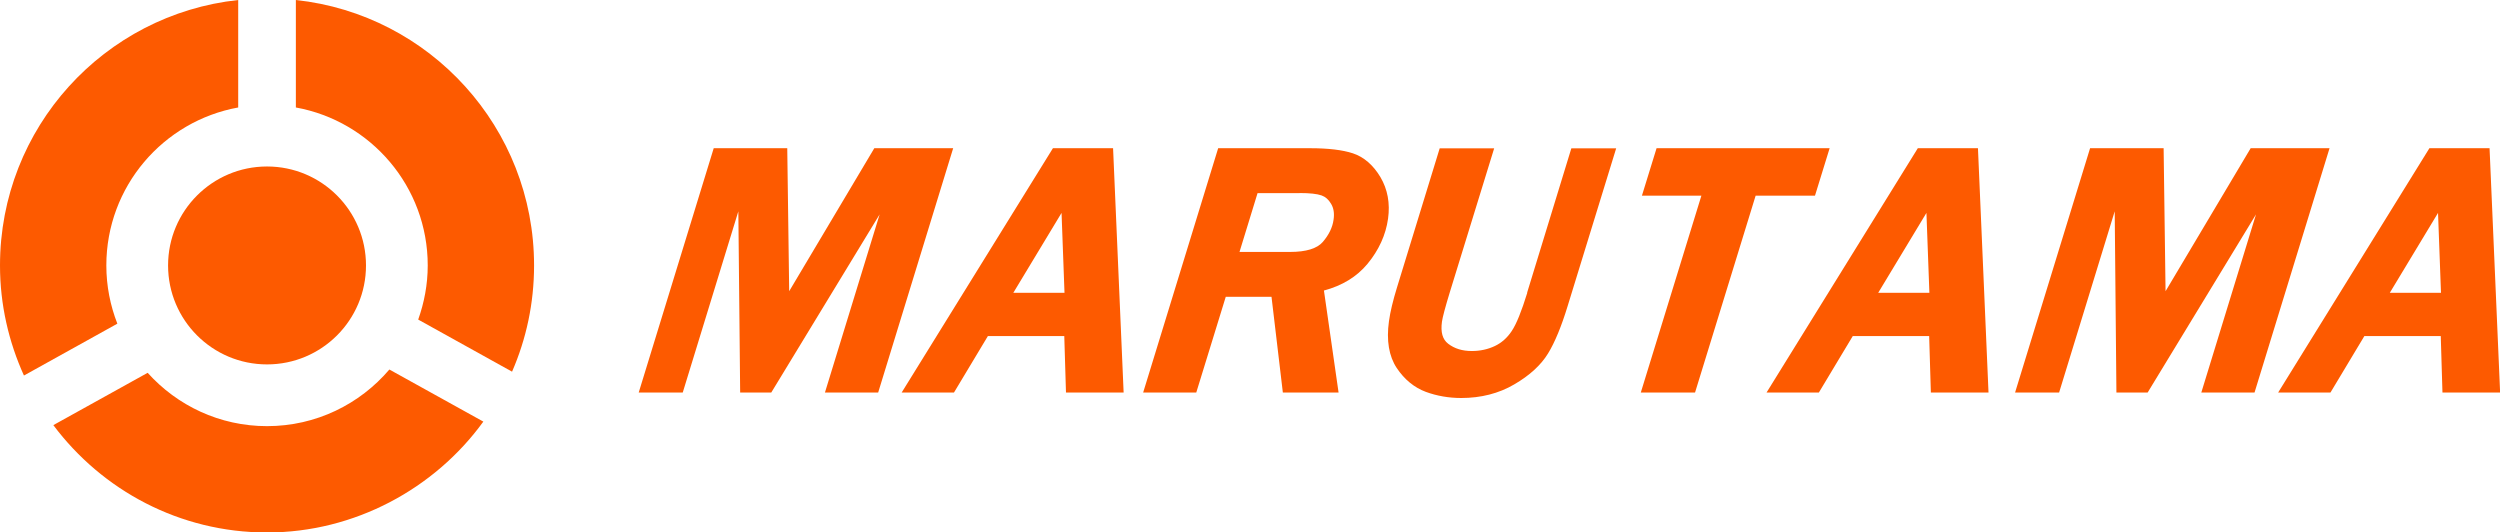
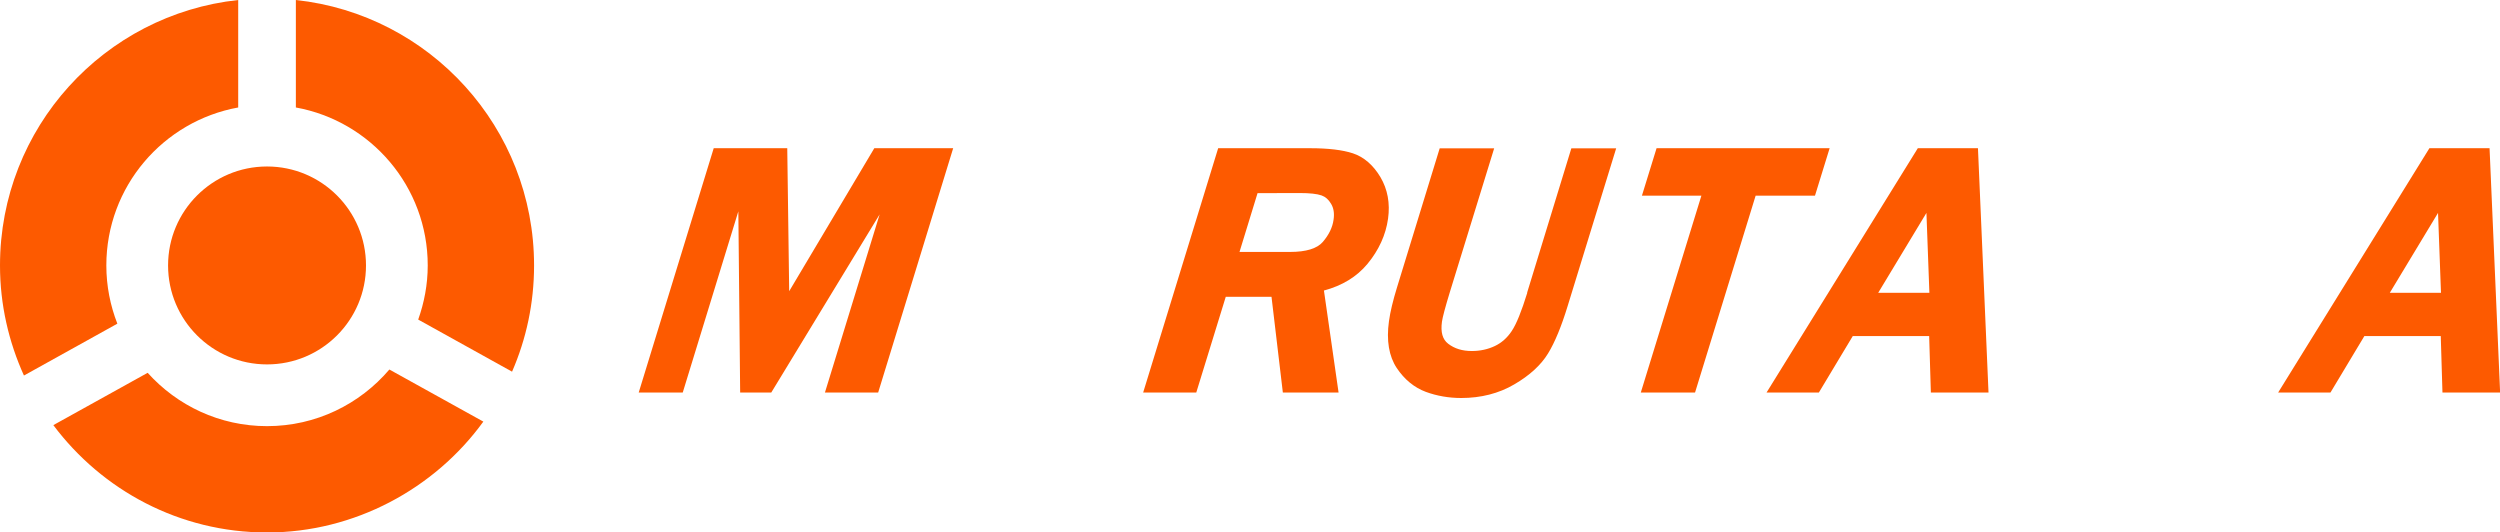
<svg xmlns="http://www.w3.org/2000/svg" width="220.29" height="46.92" viewBox="0 0 220.29 46.92">
  <defs>
    <style>.d{fill:#fd5a00;}</style>
  </defs>
  <g id="a" />
  <g id="b">
    <g id="c">
      <g>
        <g>
          <circle class="d" cx="23.53" cy="23.39" r="8.72" />
          <g>
            <path class="d" d="M37.69,23.39c0,1.68-.31,3.28-.84,4.77l8.27,4.59c1.25-2.87,1.94-6.03,1.94-9.36C47.06,11.25,37.87,1.27,26.07,0V9.47c6.61,1.2,11.62,6.97,11.62,13.92Z" />
            <path class="d" d="M9.37,23.39c0-6.95,5.01-12.72,11.62-13.92V0C9.19,1.27,0,11.25,0,23.39c0,3.46,.77,6.74,2.11,9.7l8.23-4.57c-.62-1.59-.97-3.32-.97-5.13Z" />
            <path class="d" d="M23.53,37.55c-4.18,0-7.93-1.82-10.52-4.7l-8.31,4.61c4.29,5.73,11.12,9.46,18.83,9.46s14.78-3.86,19.06-9.77l-8.28-4.59c-2.6,3.05-6.46,4.99-10.78,4.99Z" />
          </g>
        </g>
        <g>
          <polygon class="d" points="77.04 13.06 69.54 25.66 69.37 13.06 62.89 13.06 56.28 34.59 60.16 34.59 65.06 18.62 65.22 34.59 67.96 34.59 77.51 18.89 72.69 34.59 77.38 34.59 83.99 13.06 77.04 13.06" />
-           <path class="d" d="M92.78,13.06l-13.33,21.53h4.61l2.99-4.98h6.73l.15,4.98h5.08l-.93-21.53h-5.29Zm1.02,12.74h-4.51l4.25-7.04,.26,7.04Z" />
-           <path class="d" d="M121.64,15.61c-.64-1.07-1.46-1.78-2.43-2.1-.91-.3-2.18-.45-3.77-.45h-8.1l-6.61,21.53h4.68l2.6-8.44h4.03l1,8.44h4.91l-1.29-8.99c1.61-.43,2.89-1.21,3.83-2.34,1.01-1.22,1.62-2.56,1.82-3.99,.19-1.36-.04-2.59-.67-3.66Zm-7.13,1.4c.89,0,1.54,.07,1.94,.21,.34,.12,.62,.36,.84,.74,.23,.38,.3,.84,.22,1.39-.09,.68-.41,1.34-.95,1.97-.5,.58-1.47,.88-2.88,.88h-4.46l1.59-5.18h3.7Z" />
+           <path class="d" d="M121.64,15.61c-.64-1.07-1.46-1.78-2.43-2.1-.91-.3-2.18-.45-3.77-.45h-8.1l-6.61,21.53h4.68l2.6-8.44h4.03l1,8.44h4.91l-1.29-8.99c1.61-.43,2.89-1.21,3.83-2.34,1.01-1.22,1.62-2.56,1.82-3.99,.19-1.36-.04-2.59-.67-3.66Zm-7.13,1.4c.89,0,1.54,.07,1.94,.21,.34,.12,.62,.36,.84,.74,.23,.38,.3,.84,.22,1.39-.09,.68-.41,1.34-.95,1.97-.5,.58-1.47,.88-2.88,.88h-4.46l1.59-5.18Z" />
          <path class="d" d="M134.58,25.79c-.5,1.62-.96,2.77-1.38,3.39-.39,.59-.89,1.03-1.48,1.31-.61,.29-1.29,.44-2.03,.44-.84,0-1.52-.21-2.08-.64-.5-.38-.68-1.02-.55-1.95,.06-.41,.29-1.27,.68-2.55l3.92-12.72h-4.8l-3.76,12.25c-.36,1.17-.6,2.17-.71,2.98-.24,1.7,0,3.09,.68,4.12,.68,1.02,1.55,1.73,2.57,2.11,.98,.36,2.03,.54,3.12,.54,1.73,0,3.31-.4,4.67-1.2,1.36-.79,2.36-1.71,2.98-2.73,.6-.98,1.18-2.39,1.72-4.16l4.28-13.91h-3.95l-3.9,12.73Z" />
          <polygon class="d" points="161.22 13.06 145.97 13.06 144.68 17.24 149.92 17.24 144.58 34.59 149.36 34.59 154.7 17.24 159.93 17.24 161.22 13.06" />
          <path class="d" d="M168.99,13.06l-13.33,21.53h4.61l2.99-4.98h6.73l.15,4.98h5.08l-.93-21.53h-5.29Zm1.02,12.74h-4.51l4.25-7.04,.26,7.04Z" />
-           <polygon class="d" points="201.58 13.06 201.22 13.06 198.32 13.06 190.82 25.66 190.65 13.06 187.25 13.06 187.05 13.06 184.17 13.06 177.56 34.59 181.44 34.59 186.34 18.62 186.49 34.59 189.24 34.59 198.79 18.89 193.97 34.59 198.66 34.59 205.27 13.06 201.58 13.06" />
          <path class="d" d="M219.36,13.06h-5.29l-13.33,21.53h4.61l2.99-4.98h6.73l.15,4.98h5.08l-.93-21.53Zm-4.27,12.74h-4.51l4.25-7.04,.26,7.04Z" />
        </g>
      </g>
    </g>
  </g>
</svg>